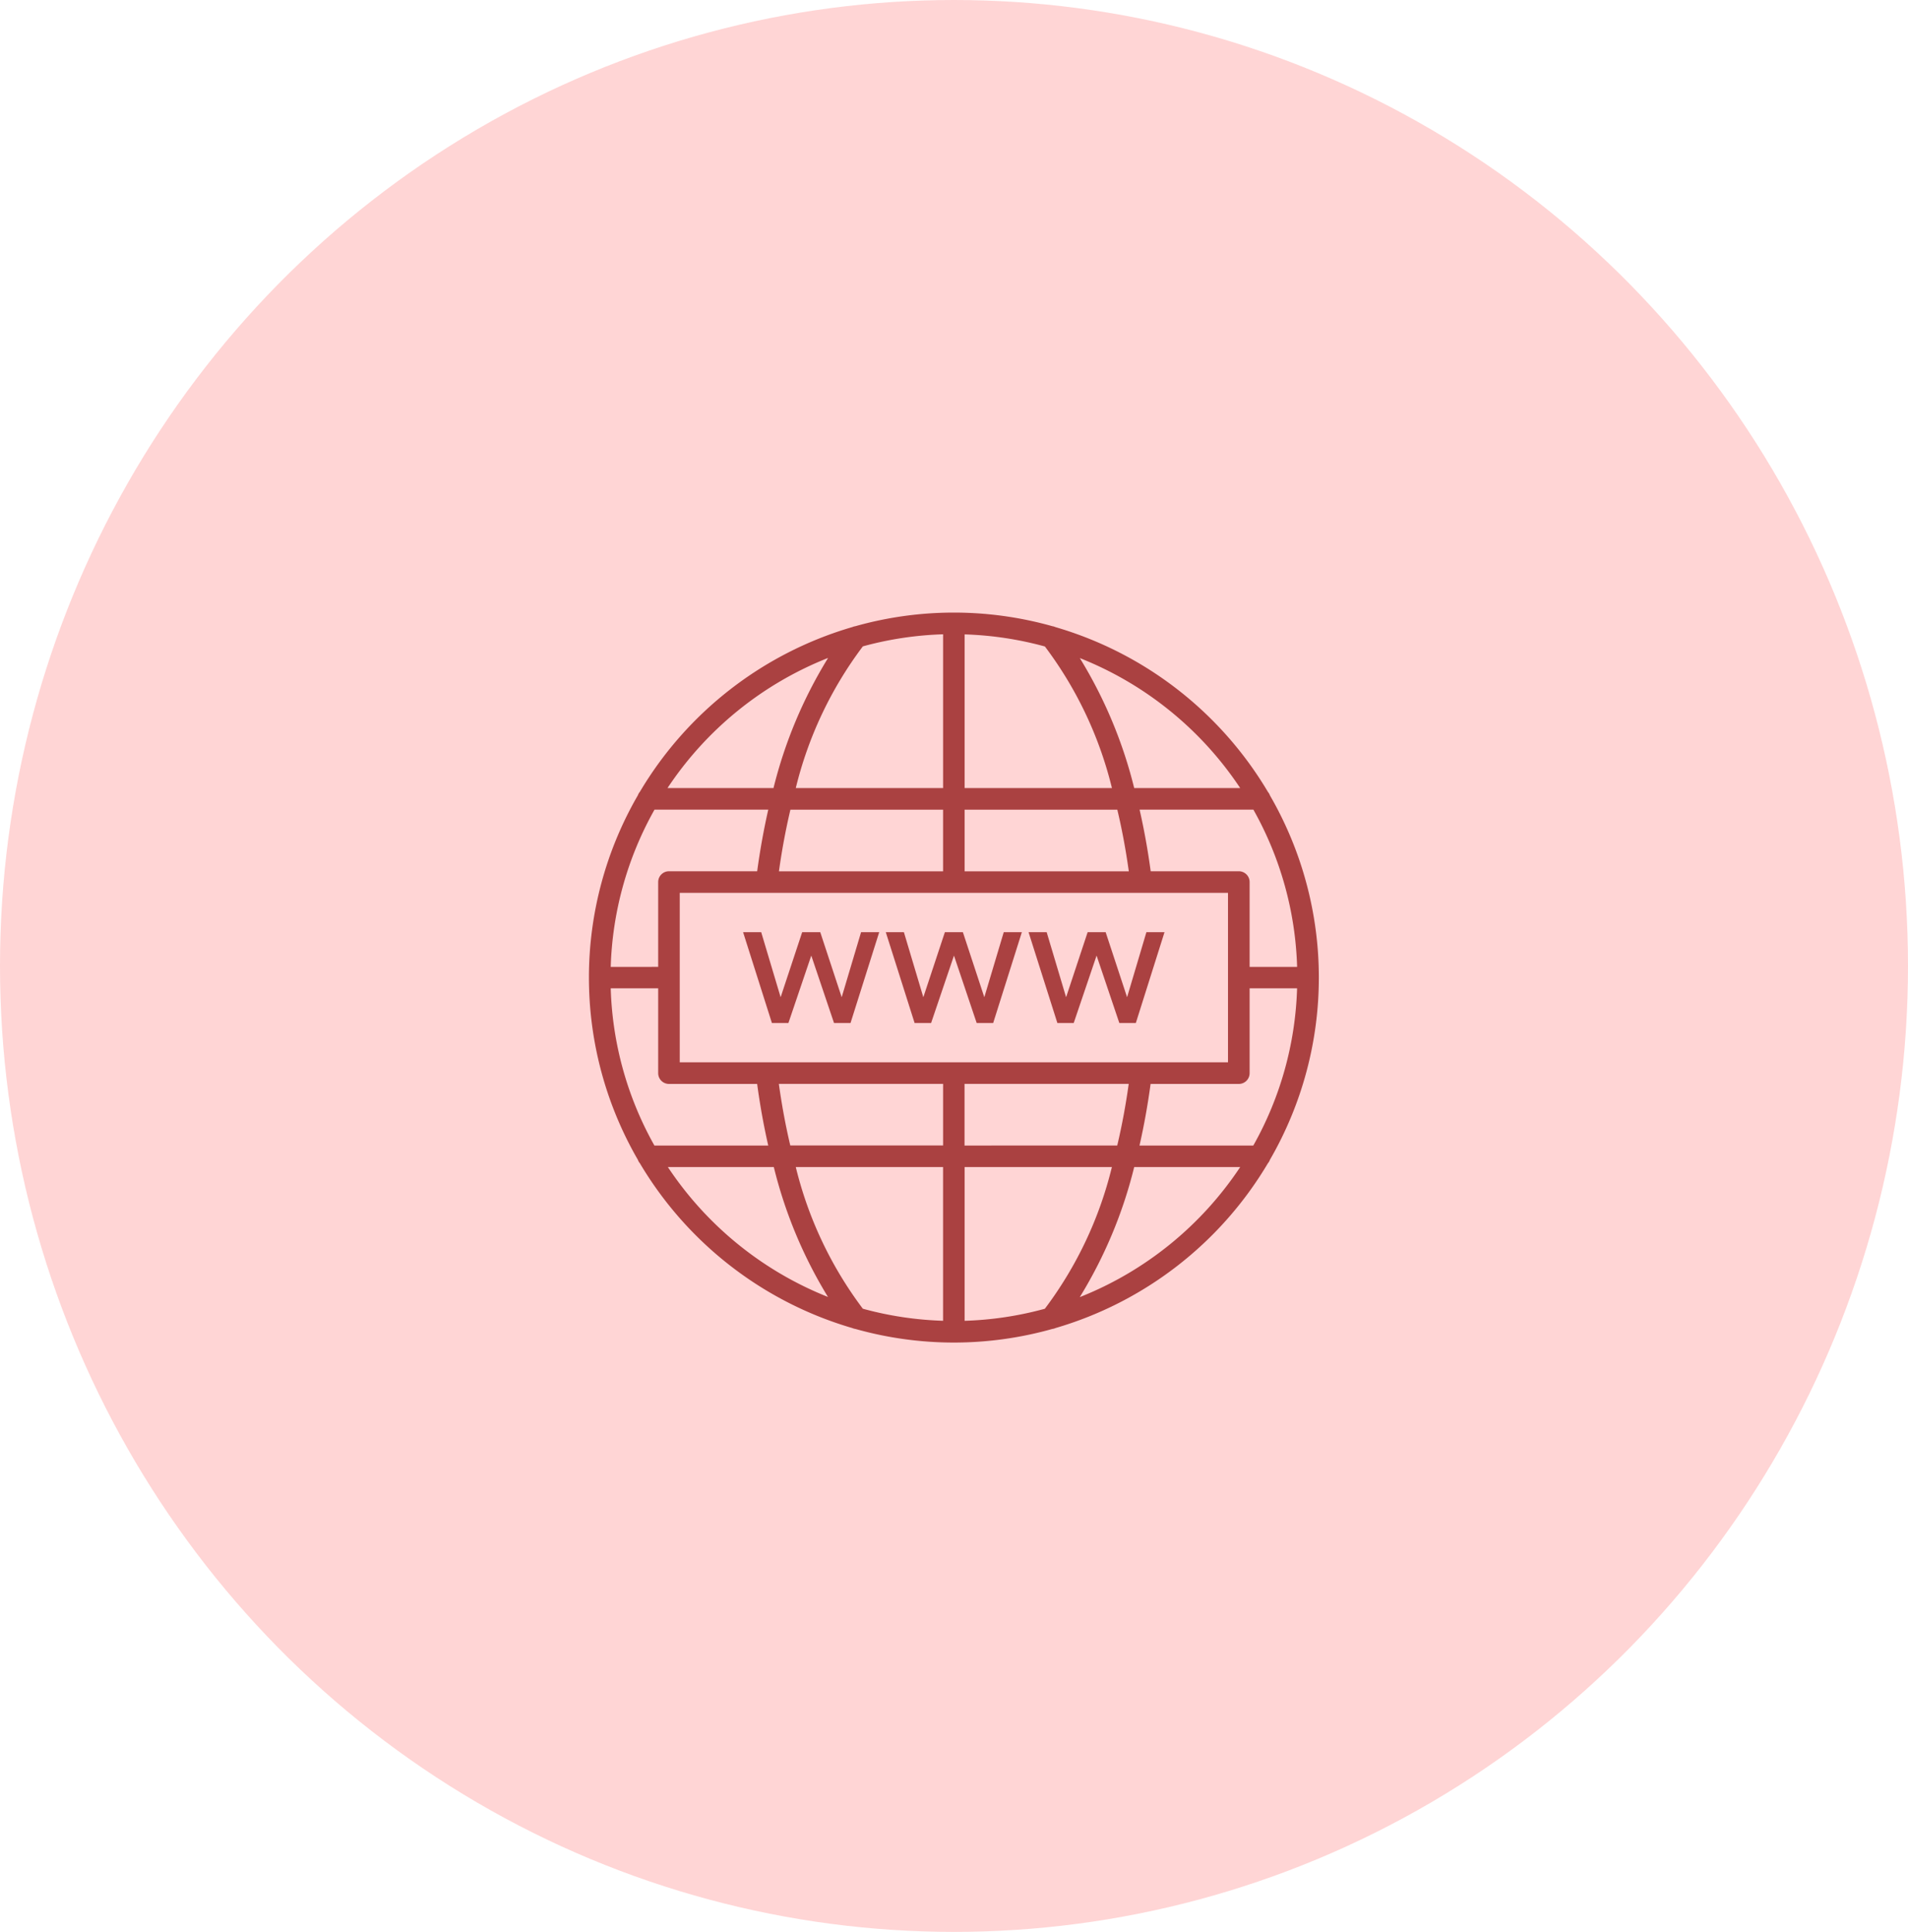
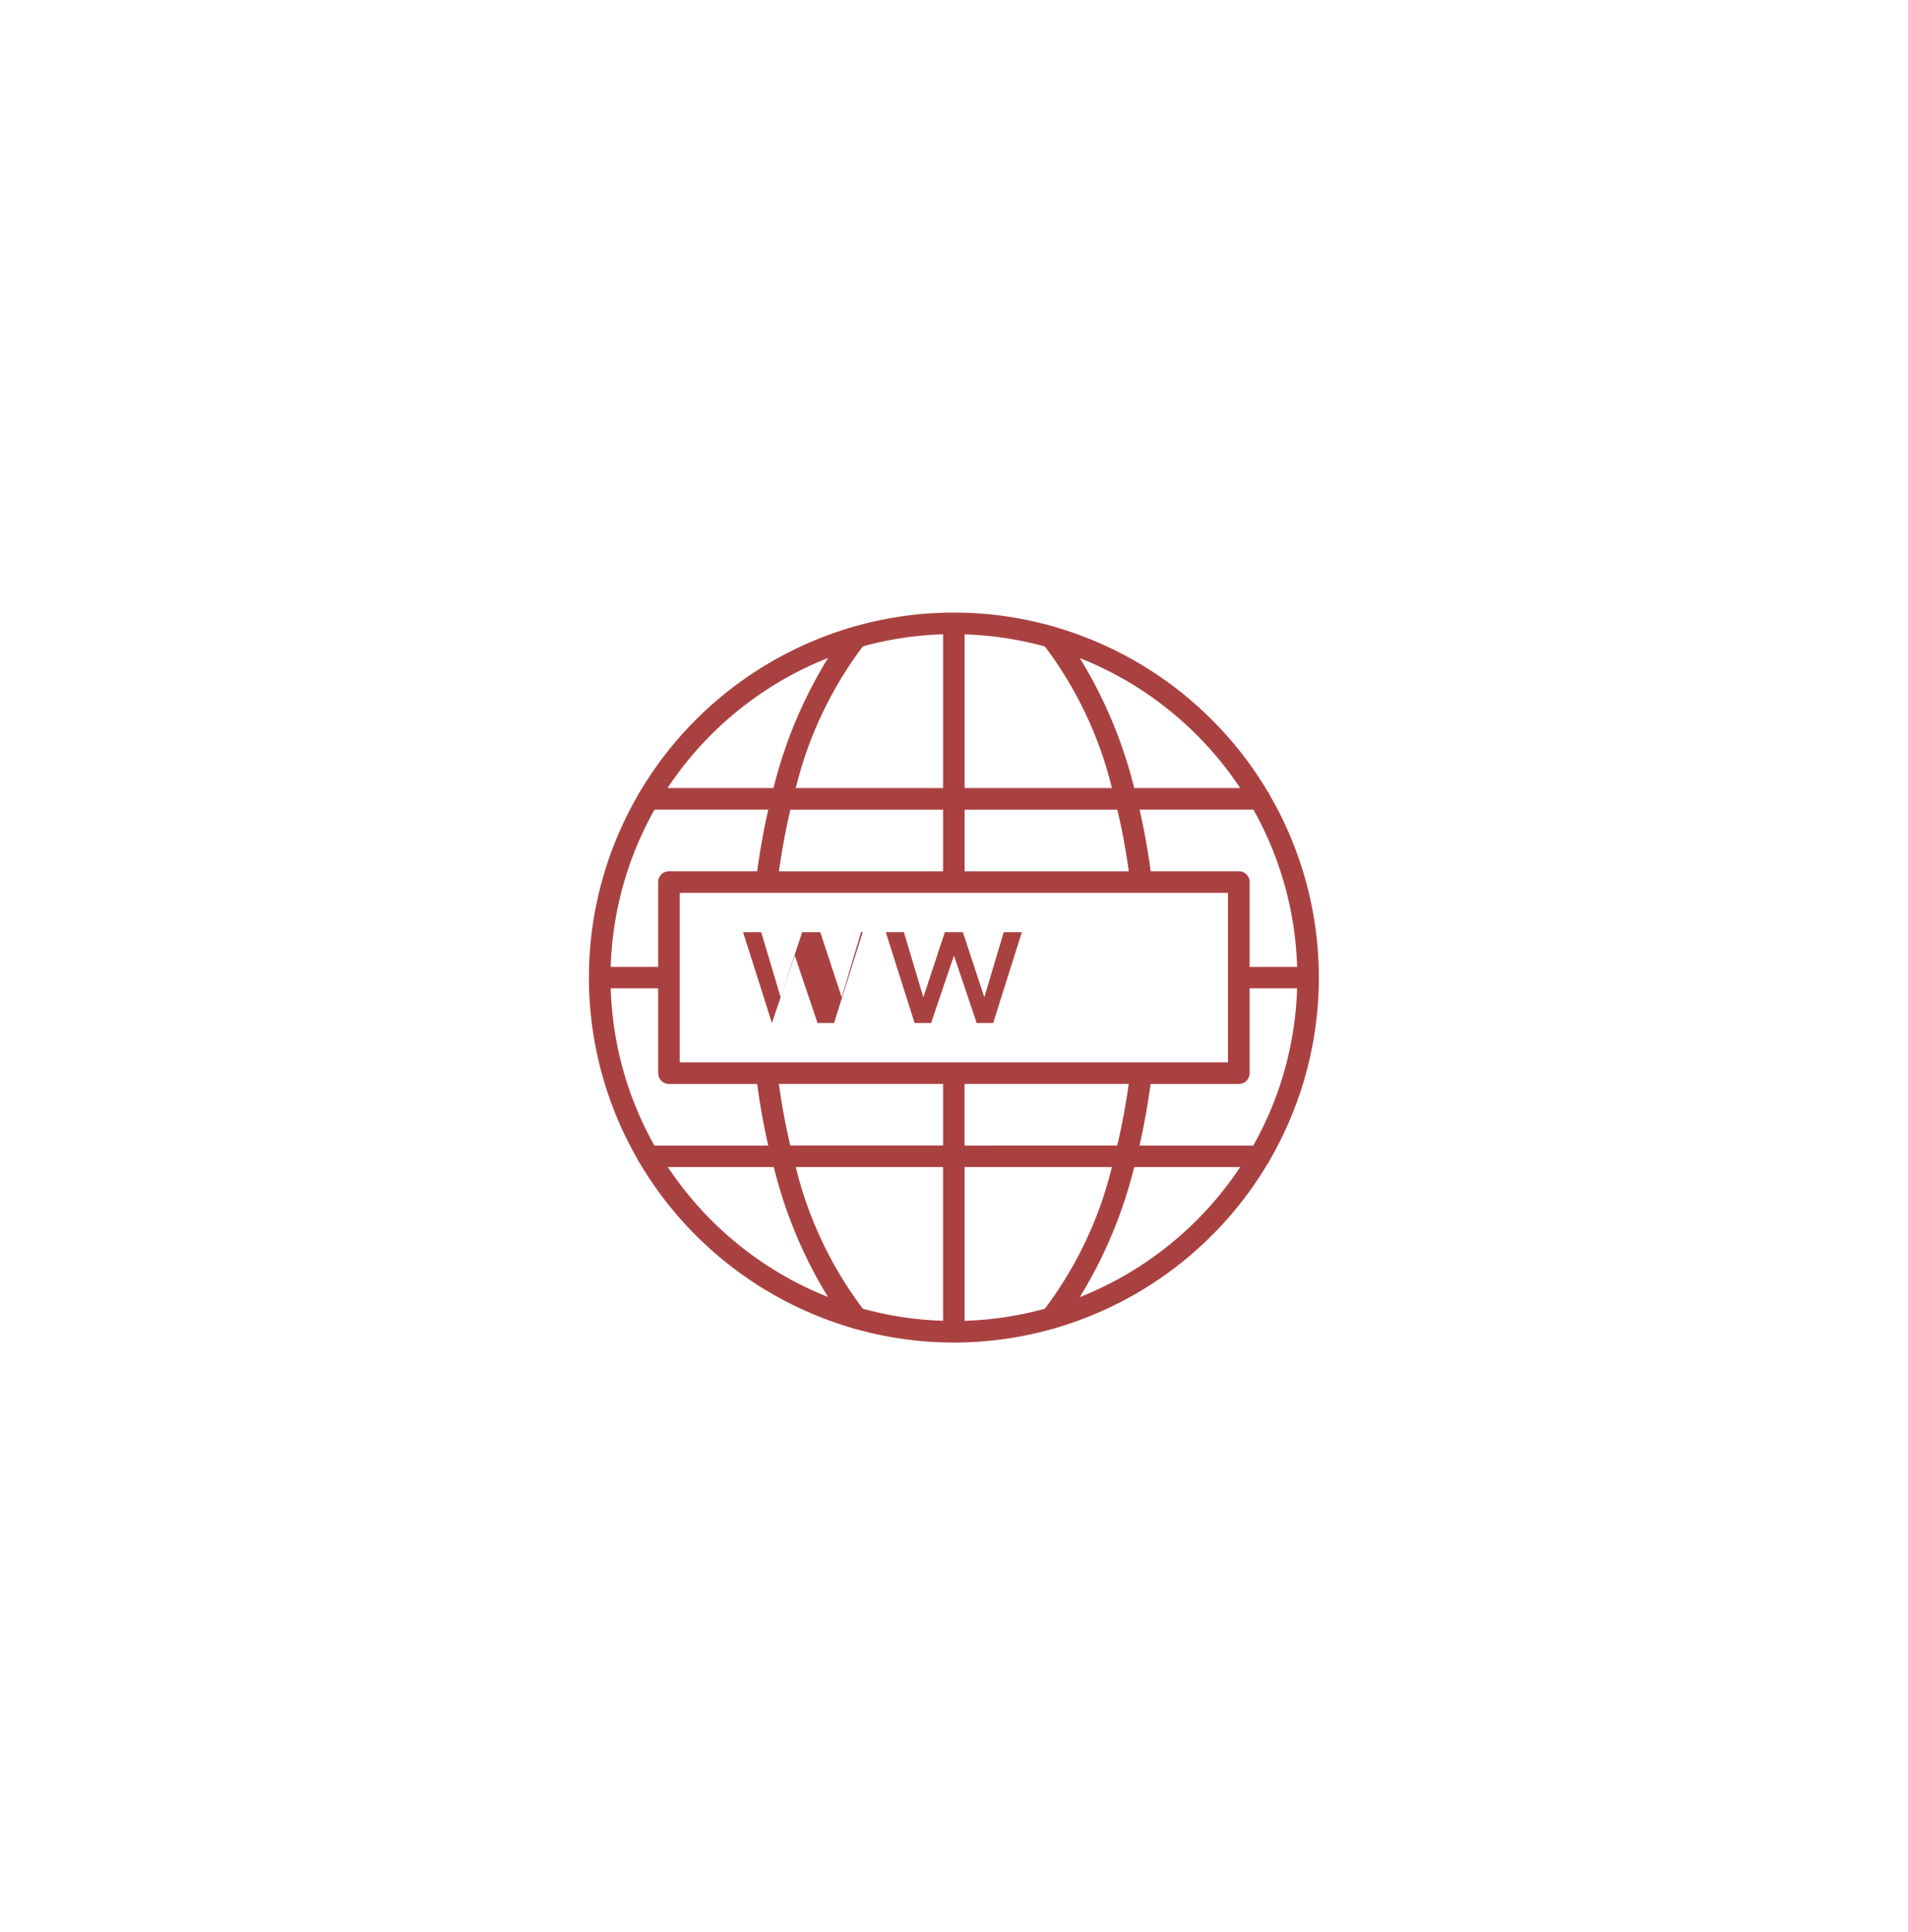
<svg xmlns="http://www.w3.org/2000/svg" width="81" height="82" viewBox="0 0 81 82">
  <g id="Group_1172" data-name="Group 1172" transform="translate(-313 -2249)">
-     <ellipse id="Ellipse_11273" data-name="Ellipse 11273" cx="40.5" cy="41" rx="40.5" ry="41" transform="translate(313 2249)" fill="#ffd5d5" />
    <g id="domain" transform="translate(333.25 2270.25)">
      <path id="Path_21405" data-name="Path 21405" d="M33.579,28.122a.448.448,0,0,0,.082-.143,15.438,15.438,0,0,0,0-15.47.448.448,0,0,0-.082-.143,15.56,15.56,0,0,0-9.029-7,.452.452,0,0,0-.121-.036,15.414,15.414,0,0,0-8.368,0,.46.46,0,0,0-.12.034,15.558,15.558,0,0,0-9.03,7,.448.448,0,0,0-.082.143,15.438,15.438,0,0,0,0,15.47.448.448,0,0,0,.082.143,15.558,15.558,0,0,0,9.022,7,.461.461,0,0,0,.126.036,15.414,15.414,0,0,0,8.371,0,.457.457,0,0,0,.132-.037,15.56,15.56,0,0,0,9.018-7ZM20.7,34.812V28.286h6.253A16.472,16.472,0,0,1,24.107,34.3a14.525,14.525,0,0,1-3.405.512ZM16.381,34.3a16.462,16.462,0,0,1-2.848-6.015h6.253v6.526a14.525,14.525,0,0,1-3.405-.512ZM5.677,20.7H7.692v3.6a.458.458,0,0,0,.458.458h3.743c.121.9.279,1.77.471,2.615H7.532A14.478,14.478,0,0,1,5.677,20.7Zm1.857-7.584h4.831c-.192.845-.35,1.72-.471,2.615H8.15a.458.458,0,0,0-.458.458v3.6H5.677a14.478,14.478,0,0,1,1.856-6.668ZM19.787,5.677V12.2H13.533a16.473,16.473,0,0,1,2.848-6.015,14.525,14.525,0,0,1,3.405-.512Zm4.321.512A16.462,16.462,0,0,1,26.955,12.2H20.7V5.677a14.525,14.525,0,0,1,3.405.512Zm10.7,13.6H32.8v-3.6a.458.458,0,0,0-.458-.458H28.6c-.121-.9-.279-1.77-.471-2.615h4.831a14.478,14.478,0,0,1,1.856,6.668Zm-1.857,7.584H28.125c.192-.845.35-1.72.471-2.615h3.744A.458.458,0,0,0,32.8,24.3V20.7h2.015a14.478,14.478,0,0,1-1.856,6.668Zm-12.254,0V24.756h6.97c-.125.9-.288,1.773-.487,2.615ZM8.607,23.84V16.648H31.882V23.84Zm19.064-8.107H20.7V13.118h6.483C27.384,13.96,27.546,14.836,27.671,15.733Zm-7.885-2.615v2.615H12.818c.125-.9.288-1.773.487-2.615ZM12.818,24.755h6.969V27.37H13.3c-.2-.842-.361-1.718-.486-2.615ZM25.594,33.8A19.378,19.378,0,0,0,27.9,28.286h4.5a14.657,14.657,0,0,1-6.8,5.517Zm6.8-21.6H27.9a19.4,19.4,0,0,0-2.309-5.518A14.66,14.66,0,0,1,32.4,12.2ZM14.9,6.685A19.39,19.39,0,0,0,12.587,12.2h-4.5a14.658,14.658,0,0,1,6.8-5.517Zm-6.8,21.6h4.5A19.382,19.382,0,0,0,14.9,33.8a14.66,14.66,0,0,1-6.8-5.518Z" transform="translate(0 0)" fill="#aa4141" />
-       <path id="Path_21406" data-name="Path 21406" d="M33.977,59.387l-.91-2.762H32.3l-.915,2.762-.825-2.762h-.769l1.224,3.857h.7l.971-2.863.966,2.863h.7l1.218-3.857H34.8Z" transform="translate(-18.495 -38.309)" fill="#aa4141" />
+       <path id="Path_21406" data-name="Path 21406" d="M33.977,59.387l-.91-2.762H32.3l-.915,2.762-.825-2.762h-.769l1.224,3.857l.971-2.863.966,2.863h.7l1.218-3.857H34.8Z" transform="translate(-18.495 -38.309)" fill="#aa4141" />
      <path id="Path_21407" data-name="Path 21407" d="M56.811,60.482h.7l1.218-3.857h-.769l-.825,2.762-.91-2.762h-.764l-.915,2.762-.825-2.762h-.769l1.224,3.857h.7l.971-2.863Z" transform="translate(-35.598 -38.309)" fill="#aa4141" />
-       <path id="Path_21408" data-name="Path 21408" d="M78.034,60.482l.971-2.863.966,2.863h.7l1.218-3.857h-.769L80.3,59.387l-.91-2.762h-.764l-.915,2.762-.825-2.762h-.769l1.224,3.857Z" transform="translate(-52.702 -38.309)" fill="#aa4141" />
    </g>
  </g>
</svg>